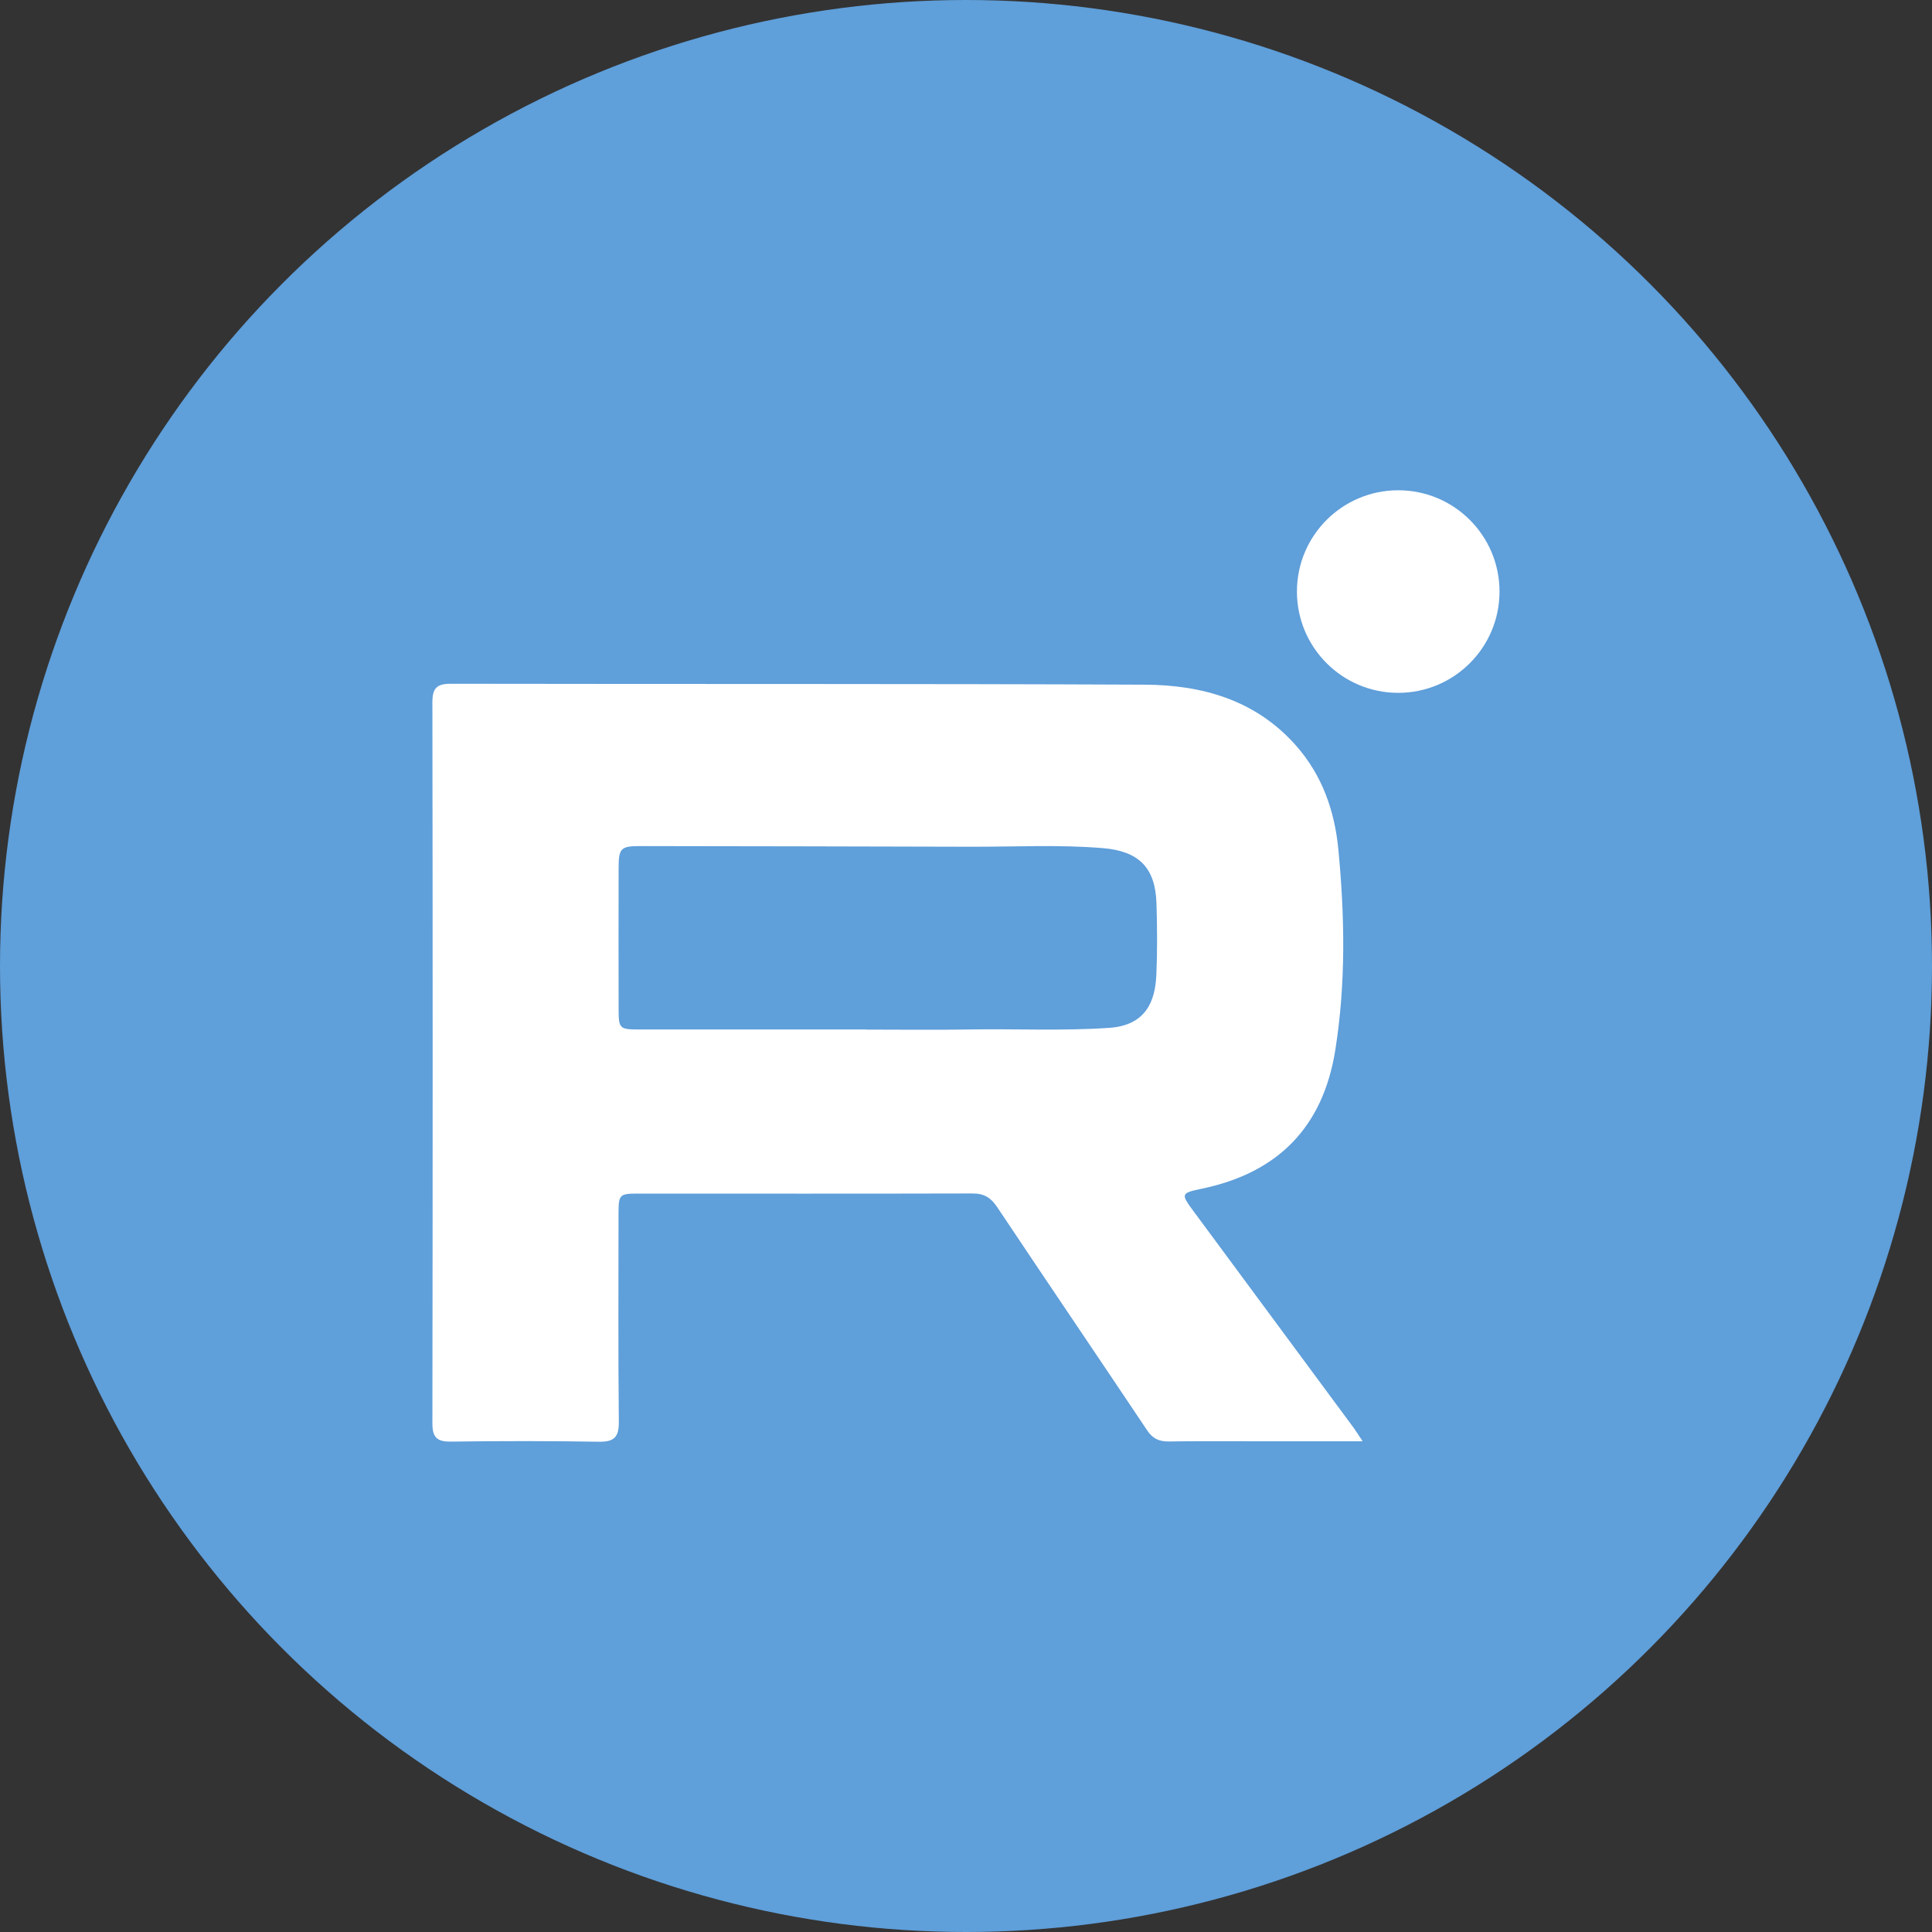
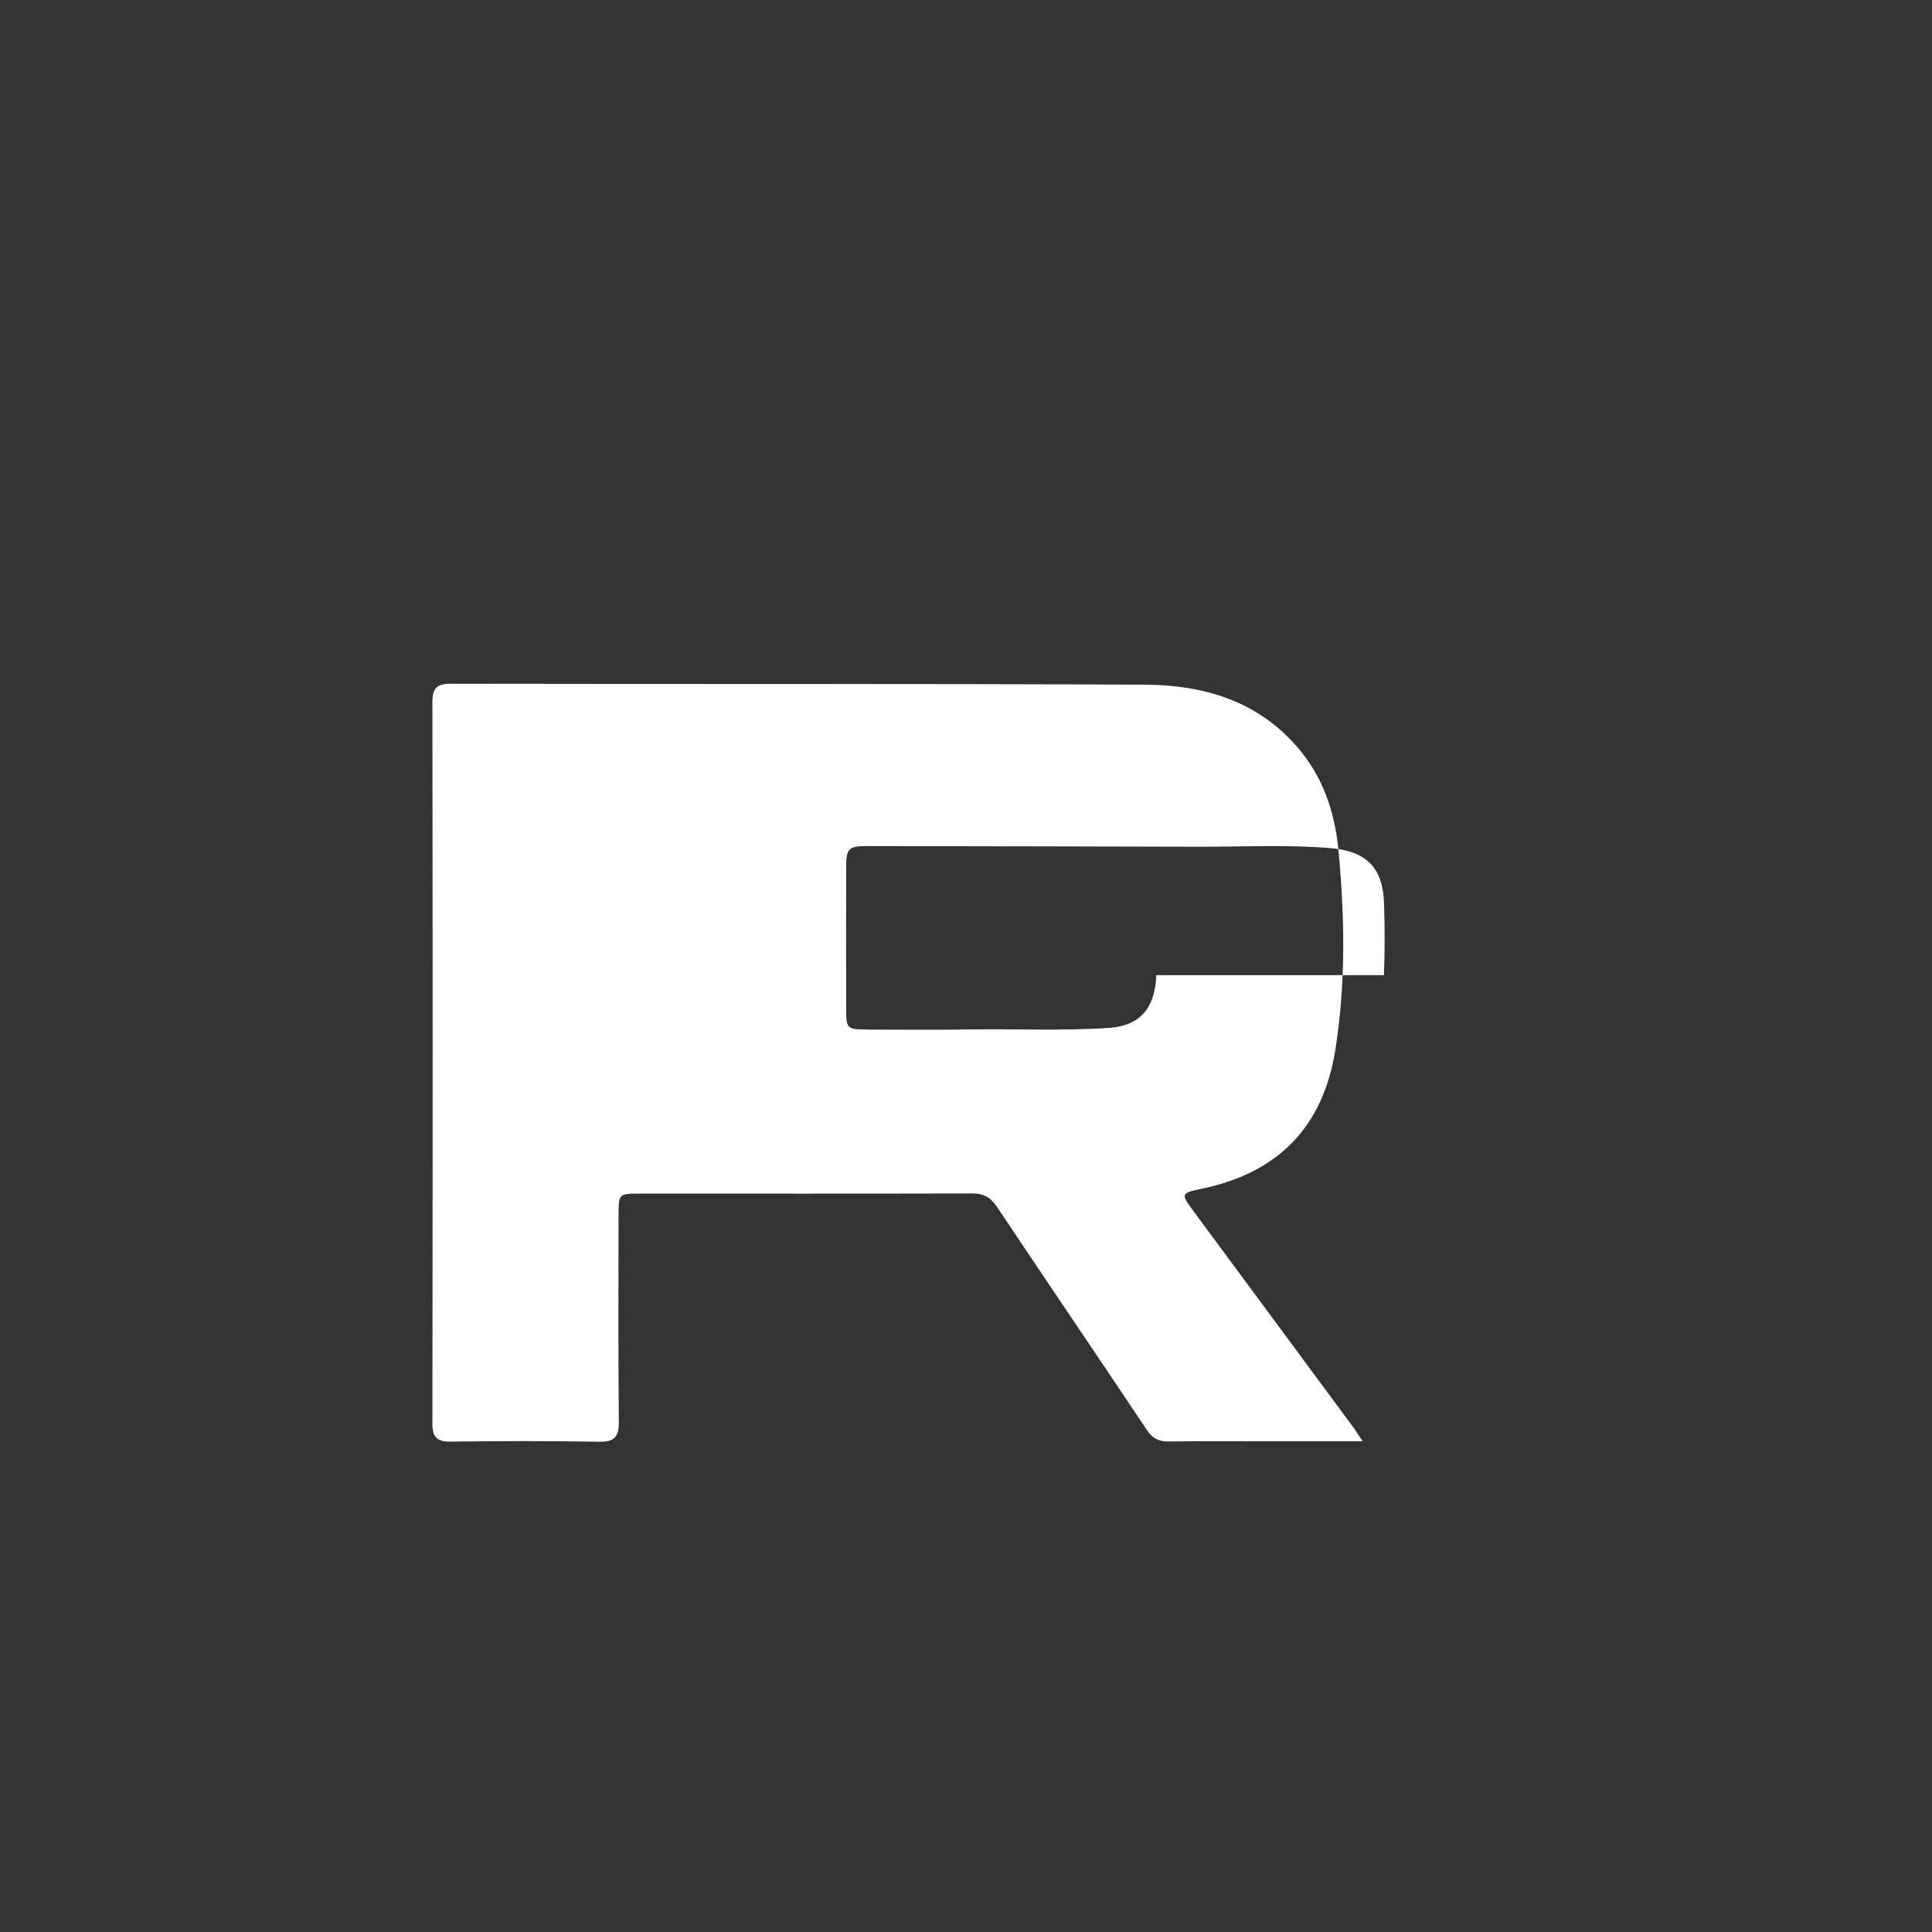
<svg xmlns="http://www.w3.org/2000/svg" id="_Слой_2" data-name="Слой 2" viewBox="0 0 444.04 444.04">
  <rect x="0" y="0" width="444.04" height="444.04" fill="#333333" stroke="none" />
  <defs>
    <style> .cls-1 { fill: #5f9fda; } .cls-1, .cls-2 { stroke-width: 0px; } .cls-2 { fill: #fff; } </style>
  </defs>
  <g id="_Слой_1-2" data-name="Слой 1">
    <g id="_Слой_1-2" data-name=" Слой 1-2">
      <g>
-         <circle class="cls-1" cx="222.02" cy="222.02" r="222.02" />
        <g>
-           <path class="cls-2" d="M311.37,328.5c-12.3-16.65-24.61-33.3-36.93-49.95-3.1-4.19-3.12-4.32,1.85-5.36,17.45-3.66,27.78-14.16,30.6-31.8,2.45-15.35,2.19-30.77.71-46.18-.86-8.93-3.74-17.11-9.82-23.95-9.28-10.43-21.57-13.85-34.79-13.9-53.13-.24-106.26-.11-159.39-.21-3.22,0-4.22,1.03-4.22,4.25.08,55.24.08,110.48,0,165.71,0,3.22,1.01,4.26,4.23,4.22,11.35-.15,22.7-.16,34.05.03,3.57.06,4.61-1.12,4.57-4.64-.16-15.91-.08-31.83-.07-47.75,0-4.44.21-4.64,4.48-4.64,25.63,0,51.26.04,76.89-.03,2.68,0,4.23.98,5.68,3.17,11.43,17.13,23,34.16,34.45,51.28,1.27,1.9,2.76,2.58,4.95,2.55,6.2-.09,12.4-.05,18.61-.05h25.95c-.93-1.4-1.34-2.1-1.82-2.75h.02ZM265.76,224.13c-.26,5.82-2.26,11.53-10.84,12.11-10.76.73-21.51.19-32.27.37-7.84.13-15.68.03-23.52.03v-.03h-52.3c-4.4,0-4.64-.23-4.65-4.49-.02-10.88-.02-21.76,0-32.65,0-4.55.52-5.02,5.02-5.01,25.26.05,50.52.06,75.78.15,10.16.03,20.33-.52,30.49.32,8.23.68,12.07,4.43,12.33,12.71.17,5.49.21,11.01-.03,16.49h-.01Z" />
-           <circle class="cls-2" cx="321.36" cy="135.96" r="23.28" />
+           <path class="cls-2" d="M311.37,328.5c-12.3-16.65-24.61-33.3-36.93-49.95-3.1-4.19-3.12-4.32,1.85-5.36,17.45-3.66,27.78-14.16,30.6-31.8,2.45-15.35,2.19-30.77.71-46.18-.86-8.93-3.74-17.11-9.82-23.95-9.28-10.43-21.57-13.85-34.79-13.9-53.13-.24-106.26-.11-159.39-.21-3.22,0-4.22,1.03-4.22,4.25.08,55.24.08,110.48,0,165.71,0,3.22,1.01,4.26,4.23,4.22,11.35-.15,22.7-.16,34.05.03,3.57.06,4.61-1.12,4.57-4.64-.16-15.91-.08-31.83-.07-47.75,0-4.44.21-4.64,4.48-4.64,25.63,0,51.26.04,76.89-.03,2.68,0,4.23.98,5.68,3.17,11.43,17.13,23,34.16,34.45,51.28,1.27,1.9,2.76,2.58,4.95,2.55,6.2-.09,12.4-.05,18.61-.05h25.95c-.93-1.4-1.34-2.1-1.82-2.75h.02ZM265.76,224.13c-.26,5.82-2.26,11.53-10.84,12.11-10.76.73-21.51.19-32.27.37-7.84.13-15.68.03-23.52.03v-.03c-4.4,0-4.64-.23-4.65-4.49-.02-10.88-.02-21.76,0-32.65,0-4.55.52-5.02,5.02-5.01,25.26.05,50.52.06,75.78.15,10.16.03,20.33-.52,30.49.32,8.23.68,12.07,4.43,12.33,12.71.17,5.49.21,11.01-.03,16.49h-.01Z" />
        </g>
      </g>
    </g>
  </g>
</svg>